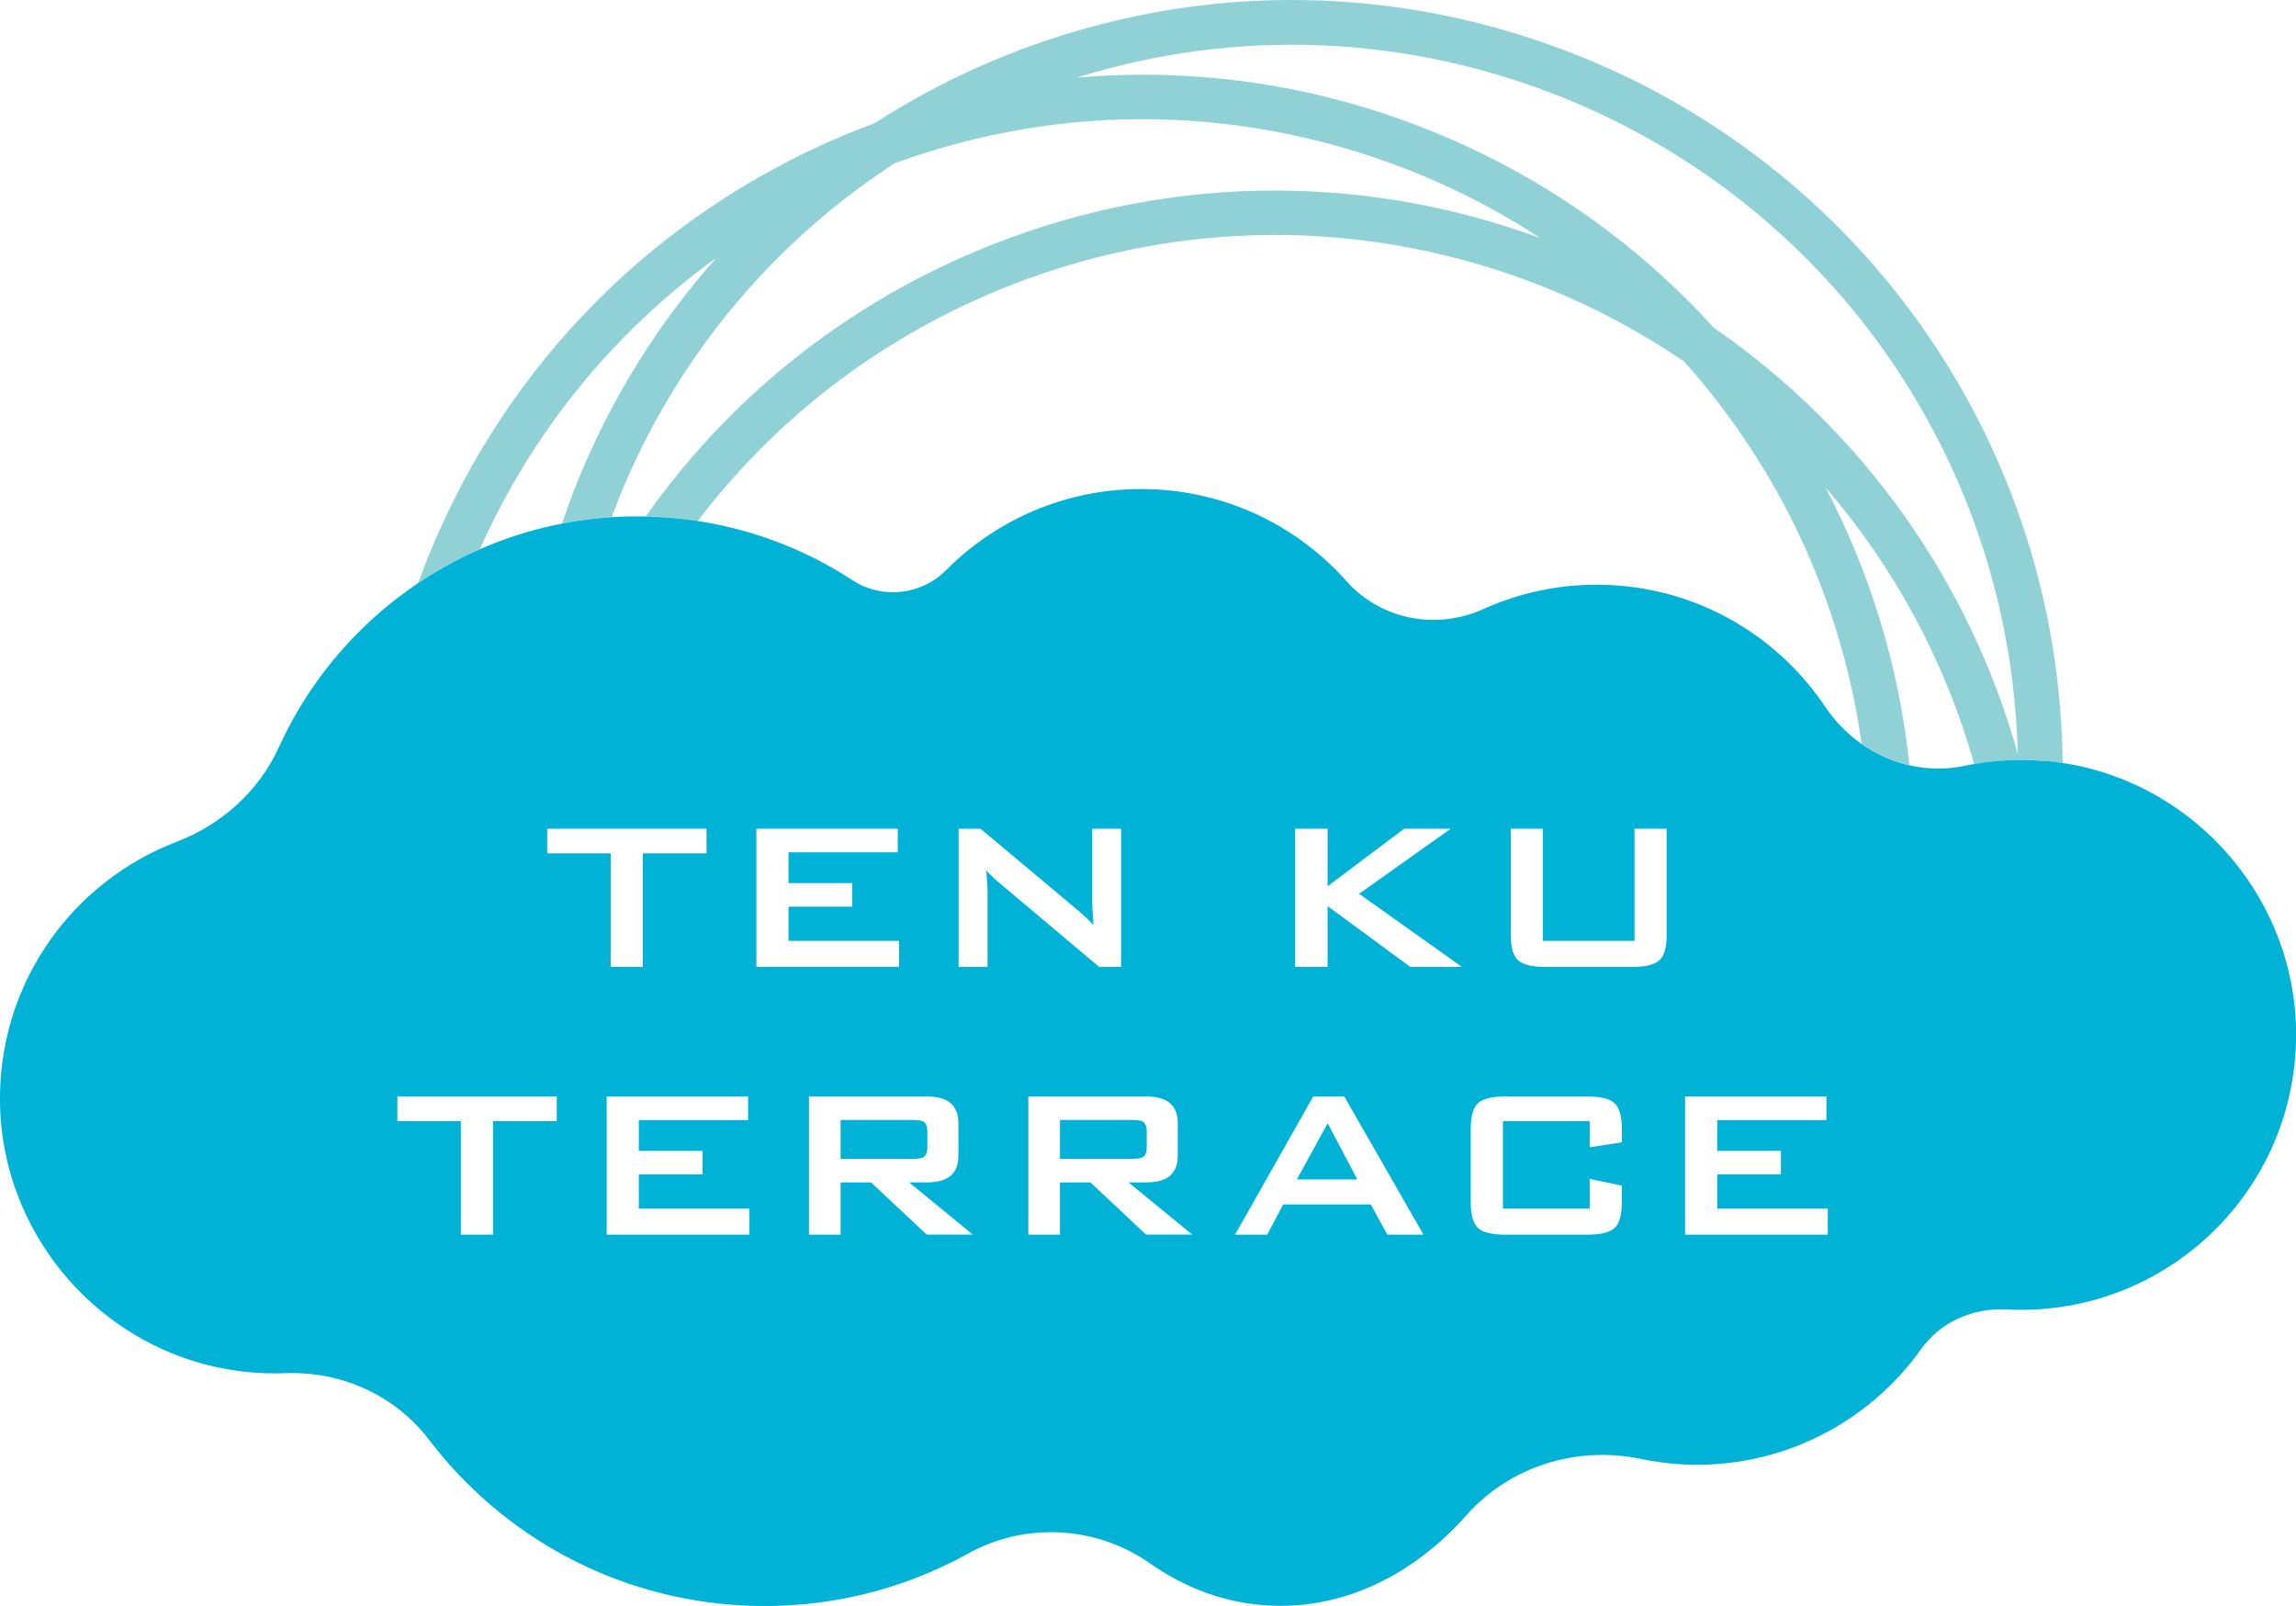
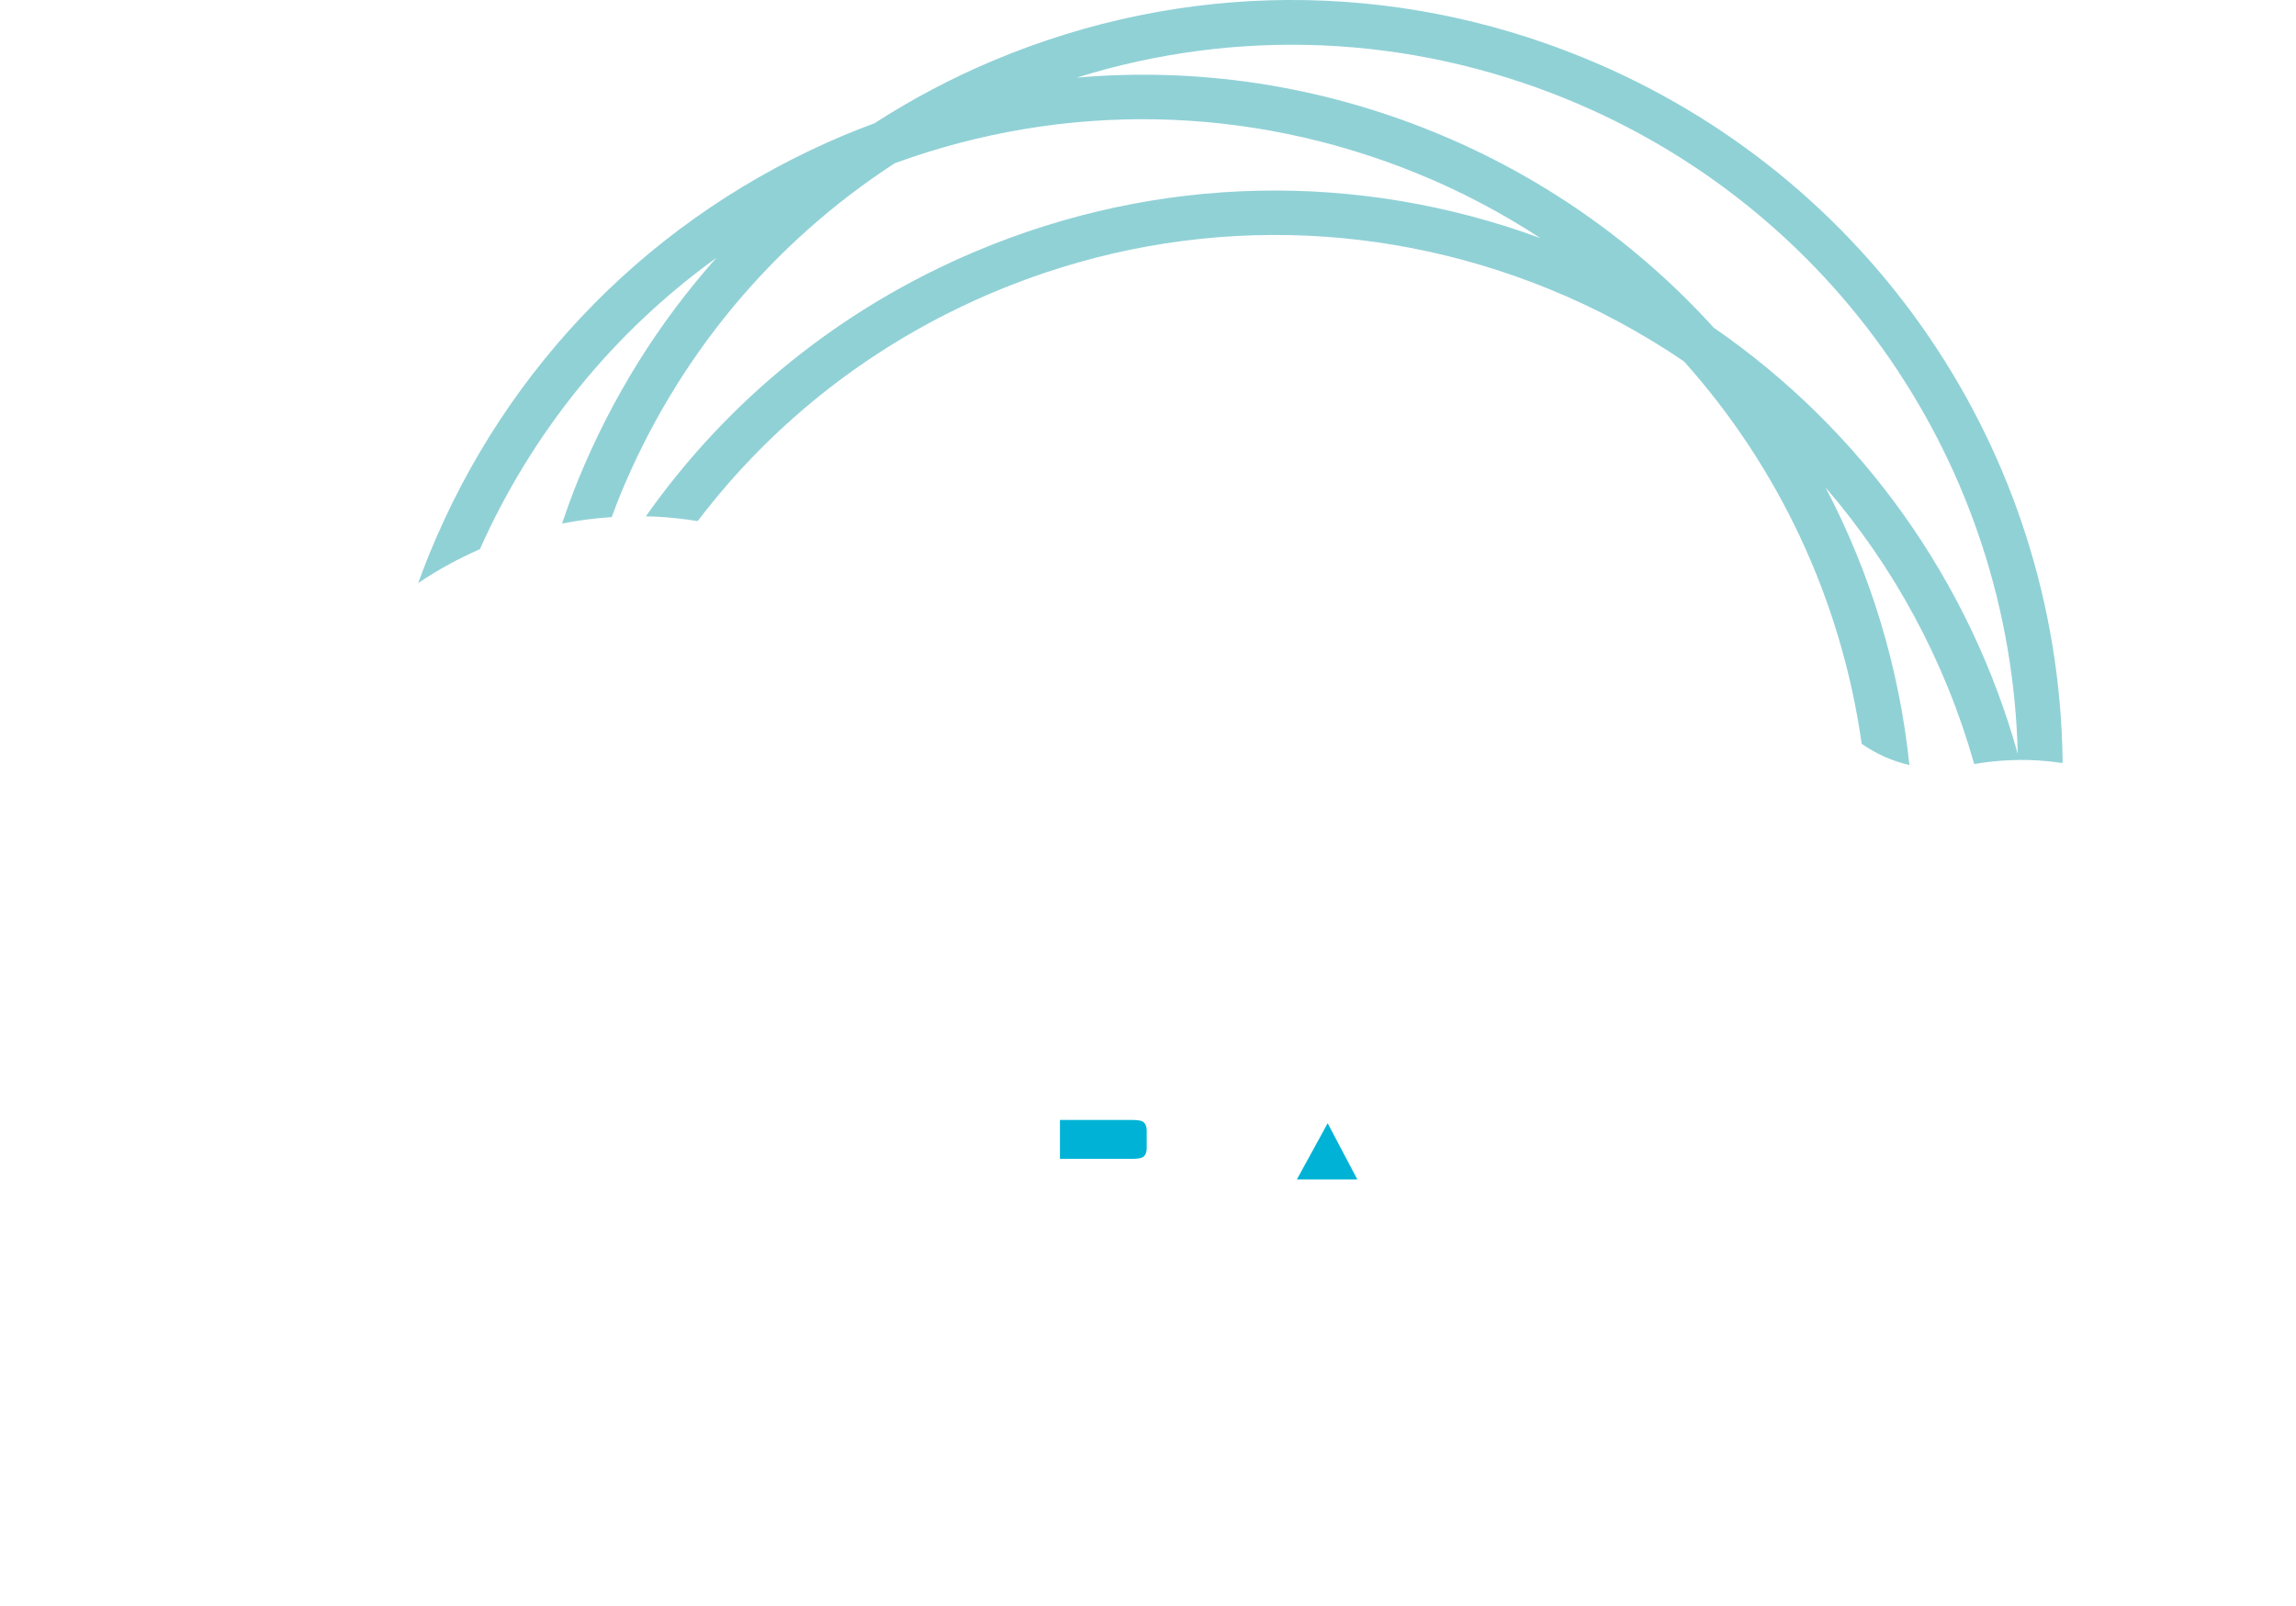
<svg xmlns="http://www.w3.org/2000/svg" id="_レイヤー_2" viewBox="0 0 259.35 181.45">
  <defs>
    <style>.cls-1{fill:#90d1d6;}.cls-2{fill:#00b3d6;}</style>
  </defs>
  <g id="_レイヤー_1-2">
    <path class="cls-1" d="M54.21,62.04c5.94-13.3,15.13-24.55,26.71-32.91-6.52,7.32-11.81,15.77-15.62,25.11-.66,1.62-1.25,3.26-1.81,4.91,1.83-.36,3.71-.61,5.61-.73,.29-.76,.57-1.53,.87-2.28,6.39-15.67,17.21-28.67,31.1-37.7,19.17-6.99,39.95-6.61,58.98,1.14,4.94,2.01,9.6,4.48,13.95,7.32-20.74-7.62-43.24-7.14-63.72,1.47-15.24,6.41-28.04,16.78-37.33,29.97,.45,0,.89,.02,1.34,.04,1.53,.08,3.03,.26,4.52,.49,8.58-11.29,20-20.21,33.42-25.86,20.19-8.5,42.49-8.62,62.77-.35,5.43,2.21,10.51,4.97,15.22,8.17,10.7,11.95,17.77,26.93,20.07,43.2,1.63,1.14,3.46,1.96,5.39,2.4-1.16-11.13-4.43-21.75-9.48-31.37,7.77,9.01,13.53,19.67,16.8,31.26,2.68-.46,5.47-.6,8.32-.32,.55,.05,1.1,.13,1.65,.21,0-.07,.02-.13,.02-.2-.45-35.07-21.73-66.28-54.2-79.52-21.53-8.78-45.2-8.65-66.63,.37-4.71,1.98-9.18,4.36-13.39,7.07-1.15,.43-2.3,.87-3.44,1.35-21.43,9.02-38.08,25.84-46.86,47.38-.43,1.06-.84,2.13-1.23,3.21,2.2-1.48,4.53-2.76,6.98-3.83ZM176.88,11.16c30.31,12.36,50.25,41.34,51.04,74.01-5.45-19.54-17.58-36.59-34.34-48.15-8.58-9.45-19.29-17.08-31.63-22.11-12.99-5.3-26.75-7.33-40.33-6.14,18.12-5.65,37.46-4.86,55.26,2.39Z" />
    <g>
-       <path class="cls-2" d="M104.3,130.74c.3-.18,.45-.54,.45-1.07v-1.89c0-.53-.15-.88-.45-1.07-.22-.12-.61-.18-1.18-.18h-8.17v4.39h8.17c.57,0,.96-.06,1.18-.18Z" />
      <path class="cls-2" d="M129.08,130.74c.3-.18,.45-.54,.45-1.07v-1.89c0-.53-.15-.88-.45-1.07-.22-.12-.61-.18-1.18-.18h-8.17v4.39h8.17c.57,0,.96-.06,1.18-.18Z" />
-       <path class="cls-2" d="M231.32,86.01c-3.24-.31-6.4-.12-9.41,.51-6.1,1.28-12.28-1.51-15.75-6.69-5.27-7.85-14.04-13.21-24.21-13.73-5.12-.26-10.02,.73-14.39,2.71-5.31,2.41-11.58,1.21-15.46-3.15-5.33-5.99-12.96-9.93-21.6-10.37-9.18-.47-17.64,3.09-23.65,9.14-2.79,2.81-7.22,3.3-10.54,1.13-6.36-4.16-13.87-6.74-22.01-7.16-18.79-.97-35.46,9.87-42.8,26.02-2.25,4.95-6.46,8.73-11.54,10.68C8.49,99.48,.18,110.51,0,123.7c-.22,15.94,11.92,29.62,27.78,31.29,1.52,.16,3.01,.21,4.49,.15,6.32-.24,12.36,2.5,16.2,7.53,8.19,10.75,20.88,17.96,35.43,18.71,9.22,.48,17.95-1.71,25.47-5.87,6.48-3.59,14.49-3.13,20.55,1.13,3.99,2.8,8.55,4.5,13.45,4.75,8.45,.44,16.33-3.49,22.28-10.21,4.89-5.51,12.44-7.87,19.65-6.36,1.55,.32,3.15,.53,4.79,.62,11.01,.57,20.97-4.67,26.92-13.03,2.19-3.07,5.85-4.67,9.61-4.47,.02,0,.05,0,.07,0,17.55,.9,32.44-12.93,32.67-30.67,.2-16.02-12.09-29.74-28.04-31.28Zm-169.51,7.62h18v2.78h-7.2v12.83h-3.63v-12.83h-7.17v-2.78Zm1.08,33.03h-7.2v12.83h-3.63v-12.83h-7.17v-2.78h18v2.78Zm21.76,12.83h-16.12v-15.61h15.97v2.66h-12.34v3.48h7.2v2.66h-7.2v3.87h12.49v2.93Zm.79-30.25v-15.61h15.97v2.66h-12.34v3.48h7.2v2.66h-7.2v3.87h12.49v2.93h-16.12Zm19.25,30.25l-6.29-5.9h-3.45v5.9h-3.57v-15.61h13.37c2.34,0,3.51,1.01,3.51,3.02v3.66c0,2.02-1.17,3.02-3.51,3.02h-2.06l7.2,5.9h-5.2Zm6.71-41.17c.1,1.01,.15,1.84,.15,2.48v8.44h-3.27v-15.61h2.48l10.98,9.2c.79,.67,1.38,1.23,1.78,1.69-.1-1.45-.15-2.35-.15-2.69v-8.2h3.27v15.61h-2.48l-11.46-9.65c-.48-.4-.92-.83-1.3-1.27Zm18.07,41.17l-6.29-5.9h-3.45v5.9h-3.57v-15.61h13.37c2.34,0,3.51,1.01,3.51,3.02v3.66c0,2.02-1.17,3.02-3.51,3.02h-2.06l7.2,5.9h-5.2Zm27.24,0l-1.87-3.42h-9.89l-1.81,3.42h-3.63l8.83-15.61h3.51l8.95,15.61h-4.08Zm2.6-30.25l-9.35-6.87v6.87h-3.66v-15.61h3.66v6.5l8.65-6.5h5.26l-10.35,7.35,11.62,8.26h-5.84Zm23.89,19.81l-3.63,.57v-2.96h-9.8v9.89h9.8v-3.36l3.63,.76v1.85c0,1.45-.27,2.43-.82,2.93s-1.56,.76-3.06,.76h-9.32c-1.49,0-2.51-.25-3.05-.76s-.82-1.48-.82-2.93v-8.23c0-1.45,.27-2.43,.82-2.93,.54-.5,1.56-.76,3.05-.76h9.32c1.49,0,2.51,.25,3.06,.76,.54,.51,.82,1.48,.82,2.93v1.48Zm5.07-23.5c0,1.45-.27,2.43-.82,2.93-.54,.5-1.56,.76-3.06,.76h-9.86c-1.49,0-2.51-.25-3.06-.76-.54-.5-.82-1.48-.82-2.93v-11.92h3.63v12.67h10.35v-12.67h3.63v11.92Zm18.19,33.94h-16.12v-15.61h15.97v2.66h-12.34v3.48h7.2v2.66h-7.2v3.87h12.49v2.93Z" />
      <polygon class="cls-2" points="146.49 133.25 153.32 133.25 149.97 126.9 146.49 133.25" />
    </g>
  </g>
</svg>